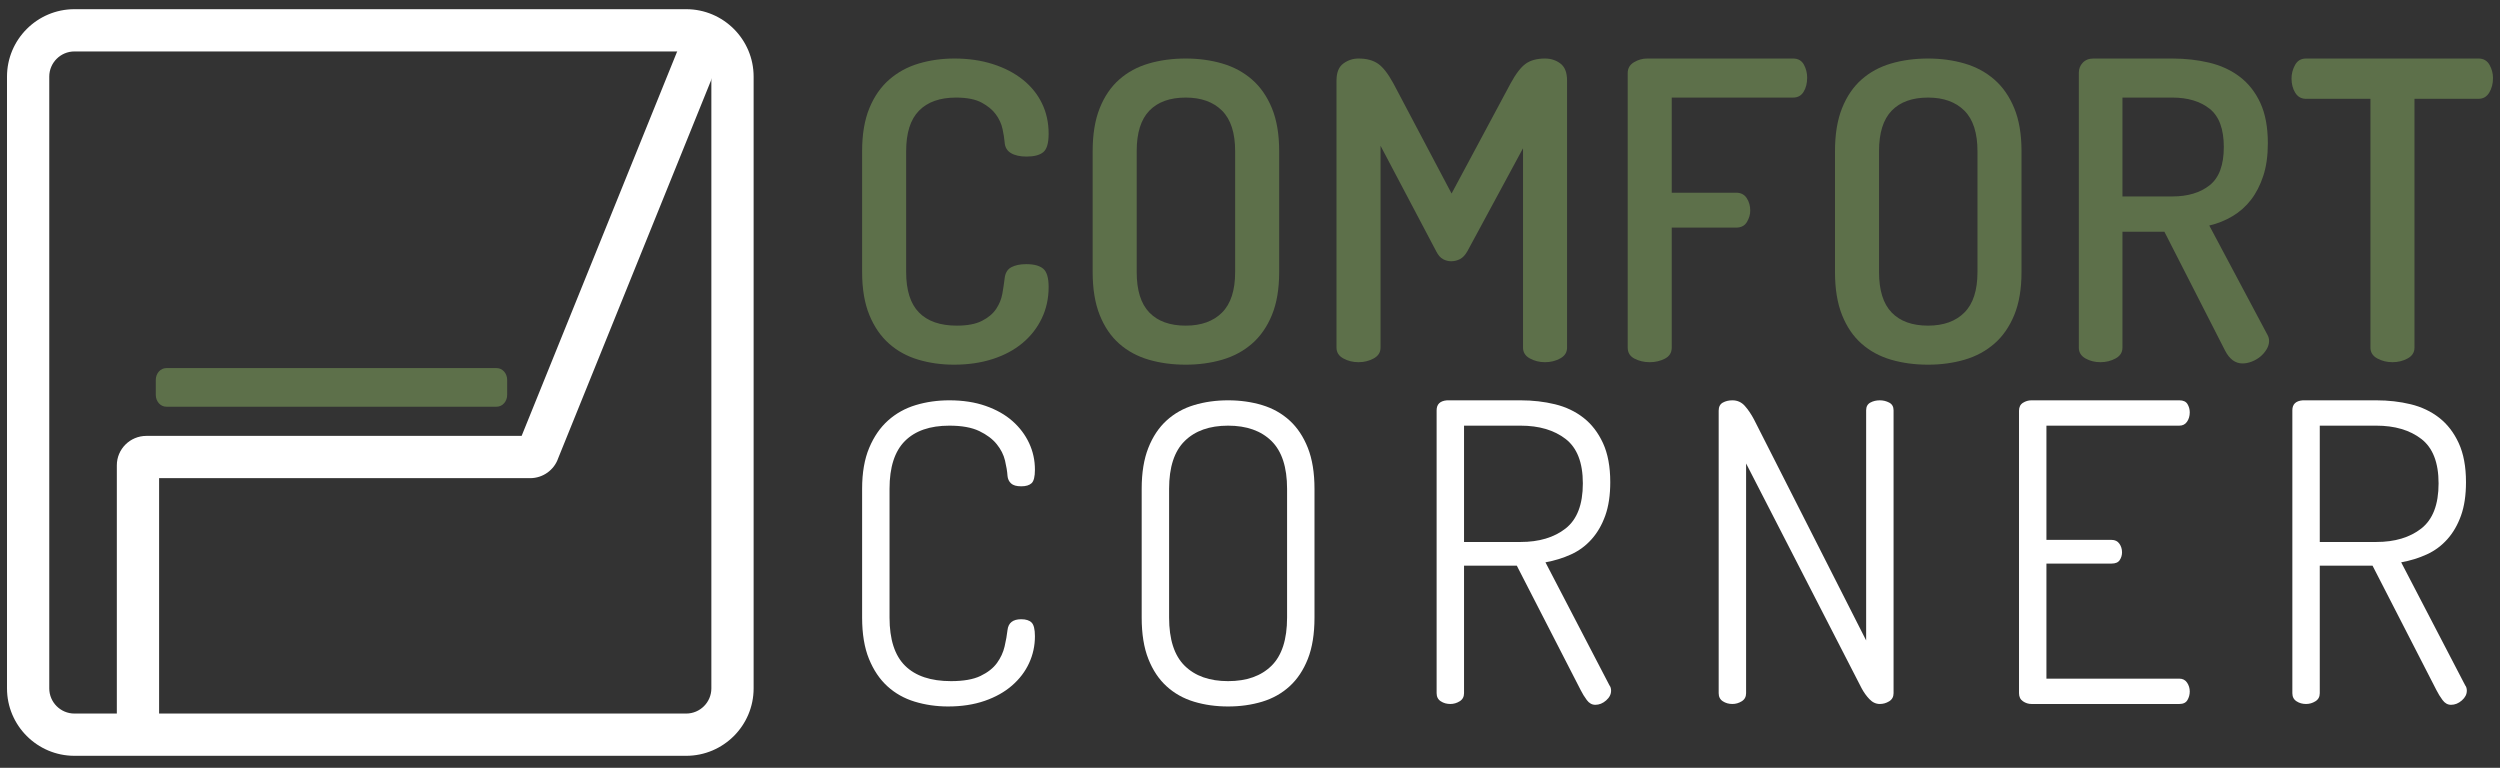
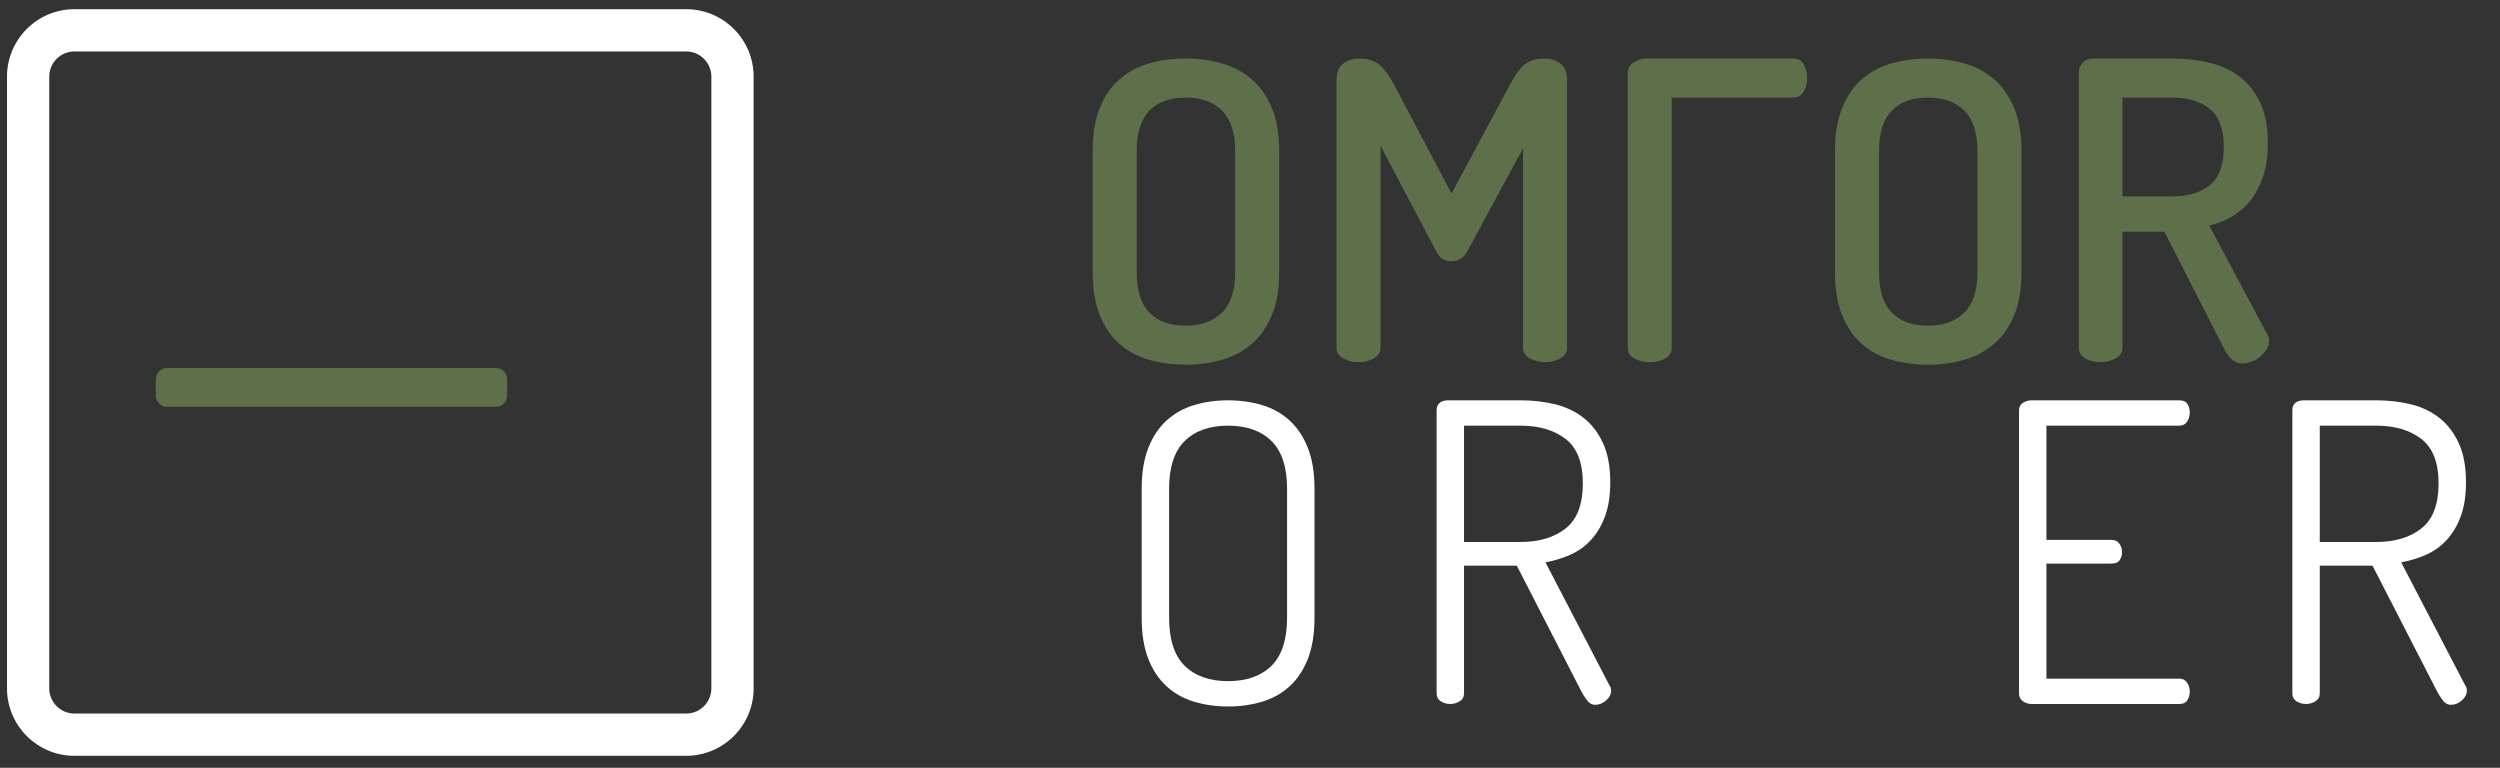
<svg xmlns="http://www.w3.org/2000/svg" viewBox="0 246.24 1920 589.68" style="max-height: 500px" width="1920" height="589.68">
  <rect x="0" y="246.24" width="1920" height="589.68" fill="#333333" stroke="none" />
  <defs>
    <clipPath id="clip_0">
      <path d="M0 1080H1920V0H0Z" transform="matrix(1,0,0,-1,0,1080)" />
    </clipPath>
  </defs>
  <g clip-path="url(#clip_0)">
-     <path fill="#5d704a" d="M0 0C-.215 2.764-.747 6.115-1.594 10.053-2.447 13.985-4.146 17.711-6.699 21.219-9.251 24.727-12.92 27.757-17.704 30.31-22.492 32.862-29.031 34.139-37.326 34.139-49.663 34.139-59.129 30.788-65.719 24.092-72.315 17.39-75.609 7.023-75.609-7.016V-99.858C-75.609-113.891-72.315-124.258-65.719-130.96-59.129-137.662-49.448-141.013-36.688-141.013-28.607-141.013-22.171-139.791-17.387-137.341-12.599-134.898-8.985-131.867-6.539-128.25-4.098-124.633-2.501-120.75-1.754-116.607-1.01-112.457-.426-108.58 0-104.957 .423-100.705 2.123-97.783 5.105-96.186 8.081-94.589 11.91-93.791 16.592-93.791 22.543-93.791 26.905-94.964 29.672-97.305 32.433-99.646 33.818-104.322 33.818-111.338 33.818-120.066 32.064-128.087 28.556-135.424 25.045-142.767 20.1-149.094 13.718-154.411 7.34-159.728-.318-163.823-9.251-166.69-18.185-169.563-28.075-170.996-38.92-170.996-48.492-170.996-57.583-169.72-66.2-167.174-74.813-164.621-82.31-160.526-88.689-154.889-95.07-149.257-100.127-141.92-103.844-132.878-107.567-123.835-109.427-112.832-109.427-99.858V-7.016C-109.427 5.952-107.567 16.961-103.844 26.003-100.127 35.04-95.022 42.377-88.532 48.014-82.044 53.652-74.493 57.747-65.879 60.299-57.266 62.852-48.172 64.128-38.603 64.128-27.754 64.128-17.865 62.695-8.931 59.821 0 56.948 7.658 52.962 14.039 47.857 20.42 42.752 25.311 36.691 28.713 29.675 32.112 22.652 33.818 14.886 33.818 6.381 33.818-.853 32.433-5.583 29.672-7.815 26.905-10.047 22.652-11.166 16.909-11.166 11.804-11.166 7.763-10.259 4.788-8.45 1.806-6.648 .212-3.829 0 0" transform="matrix(1,0,0,-1,771.533,355.318)" />
    <path fill="#5d704a" d="M0 0C0 14.039-3.348 24.406-10.05 31.108-16.749 37.804-26.055 41.155-37.965 41.155-50.086 41.155-59.395 37.804-65.879 31.108-72.37 24.406-75.609 14.039-75.609 0V-92.841C-75.609-106.874-72.37-117.242-65.879-123.944-59.395-130.646-50.086-133.997-37.965-133.997-26.055-133.997-16.749-130.646-10.05-123.944-3.348-117.242 0-106.874 0-92.841ZM-37.965-163.98C-48.172-163.98-57.638-162.704-66.357-160.157-75.082-157.605-82.628-153.51-89.009-147.872-95.391-142.241-100.39-134.904-104.004-125.861-107.624-116.818-109.427-105.816-109.427-92.841V0C-109.427 12.968-107.624 23.977-104.004 33.02-100.39 42.057-95.391 49.394-89.009 55.031-82.628 60.668-75.082 64.763-66.357 67.316-57.638 69.868-48.172 71.145-37.965 71.145-27.969 71.145-18.612 69.868-9.89 67.316-1.17 64.763 6.433 60.668 12.923 55.031 19.407 49.394 24.512 42.057 28.235 33.02 31.955 23.977 33.818 12.968 33.818 0V-92.841C33.818-105.816 31.955-116.818 28.235-125.861 24.512-134.904 19.407-142.241 12.923-147.872 6.433-153.51-1.17-157.605-9.89-160.157-18.612-162.704-27.969-163.98-37.965-163.98" transform="matrix(1,0,0,-1,948.59,362.335)" />
    <path fill="#5d704a" d="M0 0C-1.706-2.982-3.62-5.002-5.743-6.061-7.872-7.131-10.104-7.658-12.442-7.658-14.571-7.658-16.643-7.131-18.663-6.061-20.687-5.002-22.441-2.982-23.929 0L-66.678 81.034V-74.018C-66.678-77.635-68.432-80.399-71.943-82.31-75.451-84.228-79.335-85.184-83.587-85.184-87.842-85.184-91.722-84.228-95.23-82.31-98.742-80.399-100.496-77.635-100.496-74.018V131.123C-100.496 137.287-98.742 141.648-95.23 144.201-91.722 146.753-87.842 148.03-83.587 148.03-77.42 148.03-72.421 146.699-68.592 144.043-64.763 141.382-60.832 136.331-56.788 128.885L-12.122 44.343 33.18 128.885C37.218 136.331 41.101 141.382 44.824 144.043 48.544 146.699 53.489 148.03 59.658 148.03 64.125 148.03 68.06 146.753 71.462 144.201 74.865 141.648 76.567 137.287 76.567 131.123V-74.018C76.567-77.635 74.813-80.399 71.305-82.31 67.794-84.228 63.91-85.184 59.658-85.184 55.403-85.184 51.523-84.228 48.015-82.31 44.506-80.399 42.752-77.635 42.752-74.018V79.117Z" transform="matrix(1,0,0,-1,1126.93,439.22)" />
-     <path fill="#5d704a" d="M0 0C0 3.611 1.597 6.381 4.787 8.293 7.975 10.21 11.378 11.166 14.995 11.166H126.977C130.803 11.166 133.567 9.623 135.27 6.539 136.969 3.454 137.822 .103 137.822-3.508 137.822-7.767 136.915-11.384 135.112-14.36 133.301-17.336 130.591-18.823 126.977-18.823H33.818V-91.88H83.269C86.883-91.88 89.593-93.265 91.405-96.029 93.207-98.793 94.115-101.987 94.115-105.598 94.115-108.58 93.262-111.501 91.562-114.375 89.859-117.248 87.098-118.681 83.269-118.681H33.818V-210.881C33.818-214.71 32.064-217.529 28.553-219.337 25.045-221.146 21.161-222.047 16.909-222.047 12.654-222.047 8.774-221.146 5.265-219.337 1.754-217.529 0-214.71 0-210.881Z" transform="matrix(1,0,0,-1,1250.075,302.356)" />
+     <path fill="#5d704a" d="M0 0C0 3.611 1.597 6.381 4.787 8.293 7.975 10.21 11.378 11.166 14.995 11.166H126.977C130.803 11.166 133.567 9.623 135.27 6.539 136.969 3.454 137.822 .103 137.822-3.508 137.822-7.767 136.915-11.384 135.112-14.36 133.301-17.336 130.591-18.823 126.977-18.823H33.818V-91.88H83.269H33.818V-210.881C33.818-214.71 32.064-217.529 28.553-219.337 25.045-221.146 21.161-222.047 16.909-222.047 12.654-222.047 8.774-221.146 5.265-219.337 1.754-217.529 0-214.71 0-210.881Z" transform="matrix(1,0,0,-1,1250.075,302.356)" />
    <path fill="#5d704a" d="M0 0C0 14.039-3.348 24.406-10.05 31.108-16.749 37.804-26.055 41.155-37.965 41.155-50.086 41.155-59.395 37.804-65.879 31.108-72.37 24.406-75.609 14.039-75.609 0V-92.841C-75.609-106.874-72.37-117.242-65.879-123.944-59.395-130.646-50.086-133.997-37.965-133.997-26.055-133.997-16.749-130.646-10.05-123.944-3.348-117.242 0-106.874 0-92.841ZM-37.965-163.98C-48.172-163.98-57.638-162.704-66.357-160.157-75.082-157.605-82.628-153.51-89.01-147.872-95.391-142.241-100.39-134.904-104.004-125.861-107.624-116.818-109.427-105.816-109.427-92.841V0C-109.427 12.968-107.624 23.977-104.004 33.02-100.39 42.057-95.391 49.394-89.01 55.031-82.628 60.668-75.082 64.763-66.357 67.316-57.638 69.868-48.172 71.145-37.965 71.145-27.969 71.145-18.612 69.868-9.89 67.316-1.17 64.763 6.433 60.668 12.923 55.031 19.407 49.394 24.512 42.057 28.235 33.02 31.955 23.977 33.818 12.968 33.818 0V-92.841C33.818-105.816 31.955-116.818 28.235-125.861 24.512-134.904 19.407-142.241 12.923-147.872 6.433-153.51-1.17-157.605-9.89-160.157-18.612-162.704-27.969-163.98-37.965-163.98" transform="matrix(1,0,0,-1,1518.703,362.335)" />
    <path fill="#5d704a" d="M0 0V-75.929H38.282C50.192-75.929 59.761-73.056 66.995-67.316 74.223-61.576 77.844-51.795 77.844-37.968 77.844-24.14 74.223-14.354 66.995-8.613 59.761-2.873 50.192 0 38.282 0ZM-33.501 19.144C-33.501 22.12-32.494 24.673-30.47 26.802-28.45 28.925-25.737 29.989-22.335 29.989H38.282C48.278 29.989 57.744 28.925 66.678 26.802 75.609 24.673 83.427 21.055 90.125 15.95 96.824 10.845 102.09 4.149 105.918-4.149 109.747-12.442 111.659-22.761 111.659-35.094 111.659-44.664 110.488-53.017 108.151-60.136 105.807-67.267 102.673-73.377 98.739-78.482 94.801-83.587 90.071-87.791 84.542-91.081 79.008-94.384 73.056-96.779 66.678-98.261L111.341-182.168C112.188-183.656 112.617-185.253 112.617-186.953 112.617-189.082 111.979-191.211 110.703-193.334 109.427-195.463 107.833-197.32 105.918-198.917 104.004-200.514 101.821-201.79 99.377-202.746 96.93-203.702 94.538-204.179 92.2-204.179 86.666-204.179 82.199-200.883 78.799-194.29L32.221-103.045H0V-192.058C0-195.675-1.757-198.439-5.265-200.351-8.774-202.268-12.657-203.224-16.909-203.224-21.167-203.224-24.996-202.268-28.396-200.351-31.801-198.439-33.501-195.675-33.501-192.058Z" transform="matrix(1,0,0,-1,1630.044,321.18)" />
-     <path fill="#5d704a" d="M0 0C3.826 0 6.644-1.597 8.453-4.785 10.259-7.978 11.166-11.378 11.166-14.995 11.166-19.253 10.207-22.973 8.293-26.161 6.378-29.348 3.614-30.945 0-30.945H-49.134V-222.047C-49.134-225.664-50.888-228.429-54.396-230.34-57.907-232.257-61.79-233.213-66.04-233.213-70.298-233.213-74.175-232.257-77.686-230.34-81.195-228.429-82.949-225.664-82.949-222.047V-30.945H-132.4C-136.02-30.945-138.781-29.409-140.696-26.318-142.61-23.239-143.566-19.574-143.566-15.315-143.566-11.698-142.664-8.244-140.856-4.948-139.05-1.651-136.229 0-132.4 0Z" transform="matrix(1,0,0,-1,1903.457,291.19)" />
-     <path fill="#FFFFFF" d="M0 0C-.215 3.399-.853 7.337-1.914 11.801-2.982 16.271-5.105 20.463-8.296 24.4-11.483 28.338-15.95 31.689-21.694 34.453-27.437 37.212-35.094 38.603-44.664 38.603-59.555 38.603-70.936 34.665-78.799 26.796-86.672 18.926-90.606 6.696-90.606-9.896V-108.792C-90.606-125.595-86.617-137.934-78.642-145.804-70.667-153.673-58.917-157.605-43.387-157.605-33.818-157.605-26.269-156.28-20.738-153.618-15.209-150.963-11.006-147.667-8.135-143.729-5.262-139.791-3.3-135.539-2.232-130.966-1.17-126.393-.43-122.19 0-118.367 .638-112.838 4.146-110.068 10.528-110.068 14.142-110.068 16.8-110.921 18.503-112.62 20.206-114.326 21.055-117.834 21.055-123.151 21.055-130.385 19.567-137.245 16.591-143.729 13.609-150.219 9.251-155.959 3.511-160.956-2.232-165.952-9.251-169.889-17.547-172.757-25.84-175.63-35.203-177.063-45.622-177.063-54.553-177.063-63.064-175.841-71.145-173.398-79.229-170.954-86.248-167.016-92.2-161.591-98.158-156.171-102.888-149.148-106.396-140.535-109.908-131.922-111.662-121.343-111.662-108.792V-9.896C-111.662 2.438-109.856 12.92-106.236 21.533-102.625 30.147-97.783 37.163-91.722 42.589-85.659 48.014-78.591 51.946-70.507 54.39-62.425 56.833-53.812 58.061-44.664 58.061-34.245 58.061-24.939 56.628-16.749 53.755-8.565 50.882-1.706 46.998 3.829 42.111 9.357 37.212 13.609 31.58 16.591 25.199 19.567 18.817 21.055 12.013 21.055 4.785 21.055-.538 20.206-3.992 18.503-5.583 16.8-7.18 14.142-7.978 10.528-7.978 6.911-7.978 4.307-7.234 2.713-5.746 1.116-4.258 .209-2.347 0 0" transform="matrix(1,0,0,-1,773.768,611.746)" />
    <path fill="#FFFFFF" d="M0 0C0 16.592-3.986 28.822-11.964 36.691-19.94 44.561-31.054 48.498-45.302 48.498-59.555 48.498-70.667 44.561-78.642 36.691-86.617 28.822-90.606 16.592-90.606 0V-98.896C-90.606-115.699-86.617-128.039-78.642-135.908-70.667-143.777-59.555-147.709-45.302-147.709-31.054-147.709-19.94-143.777-11.964-135.908-3.986-128.039 0-115.699 0-98.896ZM-45.302-167.168C-54.665-167.168-63.381-165.946-71.462-163.502-79.549-161.058-86.566-157.121-92.518-151.695-98.476-146.275-103.157-139.253-106.557-130.639-109.962-122.026-111.662-111.447-111.662-98.896V0C-111.662 12.333-109.962 22.816-106.557 31.429-103.157 40.042-98.476 47.059-92.518 52.484-86.566 57.91-79.549 61.842-71.462 64.285-63.381 66.729-54.665 67.957-45.302 67.957-35.944 67.957-27.228 66.729-19.141 64.285-11.06 61.842-4.044 57.91 1.914 52.484 7.866 47.059 12.548 40.042 15.953 31.429 19.353 22.816 21.055 12.333 21.055 0V-98.896C21.055-111.447 19.353-122.026 15.953-130.639 12.548-139.253 7.866-146.275 1.914-151.695-4.044-157.121-11.06-161.058-19.141-163.502-27.228-165.946-35.944-167.168-45.302-167.168" transform="matrix(1,0,0,-1,988.475,621.642)" />
    <path fill="#FFFFFF" d="M0 0V-89.333H43.39C57.635-89.333 69.176-85.879 78.004-78.966 86.829-72.052 91.245-60.511 91.245-44.349 91.245-28.399 86.829-17.021 78.004-10.21 69.176-3.405 57.635 0 43.39 0ZM-21.055 11.801C-21.055 16.477-18.397 19.029-13.08 19.459H43.39C52.748 19.459 61.576 18.448 69.868 16.428 78.164 14.402 85.447 10.948 91.722 6.061 97.995 1.161 102.994-5.323 106.717-13.404 110.437-21.485 112.3-31.483 112.3-43.393 112.3-53.392 111.024-61.951 108.471-69.076 105.919-76.201 102.41-82.262 97.943-87.258 93.476-92.261 88.214-96.144 82.153-98.902 76.089-101.666 69.551-103.687 62.531-104.963L111.662-199.401C112.509-200.466 112.938-201.845 112.938-203.544 112.938-206.315 111.662-208.807 109.109-211.045 106.557-213.277 103.792-214.39 100.817-214.39 98.264-214.39 96.08-213.174 94.275-210.724 92.466-208.28 90.927-205.776 89.651-203.224L40.517-107.515H0V-205.462C0-208.226-1.116-210.301-3.348-211.68-5.583-213.065-7.975-213.755-10.528-213.755-13.295-213.755-15.742-213.065-17.865-211.68-19.994-210.301-21.055-208.226-21.055-205.462Z" transform="matrix(1,0,0,-1,1124.38,573.144)" />
-     <path fill="#FFFFFF" d="M0 0C-2.982 0-5.64 1.222-7.978 3.672-10.319 6.109-12.339 8.934-14.039 12.122L-102.731 184.721V8.293C-102.731 5.529-103.847 3.454-106.079 2.075-108.314 .69-110.706 0-113.259 0-116.026 0-118.473 .69-120.596 2.075-122.725 3.454-123.786 5.529-123.786 8.293V225.235C-123.786 228.211-122.725 230.286-120.596 231.459-118.473 232.626-116.026 233.213-113.259 233.213-109.43 233.213-106.239 231.78-103.687 228.906-101.134 226.033-98.796 222.574-96.667 218.539L-10.531 48.813V225.556C-10.531 228.32-9.466 230.286-7.34 231.459-5.214 232.626-2.767 233.213 0 233.213 2.553 233.213 4.945 232.626 7.177 231.459 9.412 230.286 10.528 228.32 10.528 225.556V8.293C10.528 5.529 9.412 3.454 7.177 2.075 4.945 .69 2.553 0 0 0" transform="matrix(1,0,0,-1,1443.73,786.898)" />
    <path fill="#FFFFFF" d="M0 0H50.089C52.642 0 54.604-.956 55.993-2.873 57.372-4.784 58.064-7.016 58.064-9.569 58.064-11.698 57.478-13.67 56.31-15.473 55.14-17.281 53.065-18.182 50.089-18.182H0V-106.56H102.093C104.645-106.56 106.608-107.57 107.993-109.59 109.375-111.61 110.068-113.897 110.068-116.449 110.068-118.79 109.478-120.968 108.314-122.988 107.14-125.014 105.069-126.018 102.093-126.018H-11.483C-13.827-126.018-16.005-125.329-18.025-123.944-20.048-122.565-21.055-120.49-21.055-117.726V99.217C-21.055 101.981-20.048 104.007-18.025 105.283-16.005 106.56-13.827 107.195-11.483 107.195H102.093C105.069 107.195 107.14 106.239 108.314 104.322 109.478 102.41 110.068 100.281 110.068 97.94 110.068 95.176 109.375 92.781 107.993 90.767 106.608 88.74 104.645 87.736 102.093 87.736H0Z" transform="matrix(1,0,0,-1,1571.659,660.88)" />
    <path fill="#FFFFFF" d="M0 0V-89.333H43.39C57.635-89.333 69.176-85.879 78.004-78.966 86.829-72.052 91.244-60.511 91.244-44.349 91.244-28.399 86.829-17.021 78.004-10.21 69.176-3.405 57.635 0 43.39 0ZM-21.056 11.801C-21.056 16.477-18.397 19.029-13.08 19.459H43.39C52.748 19.459 61.576 18.448 69.868 16.428 78.164 14.402 85.447 10.948 91.722 6.061 97.995 1.161 102.994-5.323 106.717-13.404 110.437-21.485 112.3-31.483 112.3-43.393 112.3-53.392 111.024-61.951 108.471-69.076 105.918-76.201 102.41-82.262 97.943-87.258 93.476-92.261 88.214-96.144 82.153-98.902 76.089-101.666 69.551-103.687 62.531-104.963L111.662-199.401C112.509-200.466 112.938-201.845 112.938-203.544 112.938-206.315 111.662-208.807 109.109-211.045 106.557-213.277 103.792-214.39 100.816-214.39 98.264-214.39 96.08-213.174 94.275-210.724 92.466-208.28 90.927-205.776 89.651-203.224L40.517-107.515H0V-205.462C0-208.226-1.116-210.301-3.348-211.68-5.583-213.065-7.975-213.755-10.528-213.755-13.295-213.755-15.742-213.065-17.865-211.68-19.994-210.301-21.056-208.226-21.056-205.462Z" transform="matrix(1,0,0,-1,1781.582,573.144)" />
    <path fill="#FFFFFF" d="M0 0C-10.661 0-19.335-8.674-19.335-19.335V-489.155C-19.335-499.819-10.661-508.494 0-508.494H469.824C480.485-508.494 489.159-499.819 489.159-489.155V-19.335C489.159-8.674 480.485 0 469.824 0ZM469.824-540.951H0C-28.558-540.951-51.792-517.714-51.792-489.155V-19.335C-51.792 9.224-28.558 32.457 0 32.457H469.824C498.383 32.457 521.616 9.224 521.616-19.335V-489.155C521.616-517.714 498.383-540.951 469.824-540.951" transform="matrix(1,0,0,-1,57.169,285.753)" />
    <path fill="#5d704a" d="M0 0H-253.767C-258.211 0-261.814 4.062-261.814 9.074V20.579C-261.814 25.59-258.211 29.653-253.767 29.653H0C4.444 29.653 8.047 25.59 8.047 20.579V9.074C8.047 4.062 4.444 0 0 0" transform="matrix(1,0,0,-1,381.46,558.591)" />
-     <path fill="#FFFFFF" d="M0 0H-32.457V221.371C-32.457 233.803-22.284 243.917-9.778 243.917H278.424L406.372 560.166 436.458 547.994 306.509 226.791C303.418 217.708 294.746 211.46 285.022 211.46H0Z" transform="matrix(1,0,0,-1,122.187,824.925)" />
  </g>
</svg>